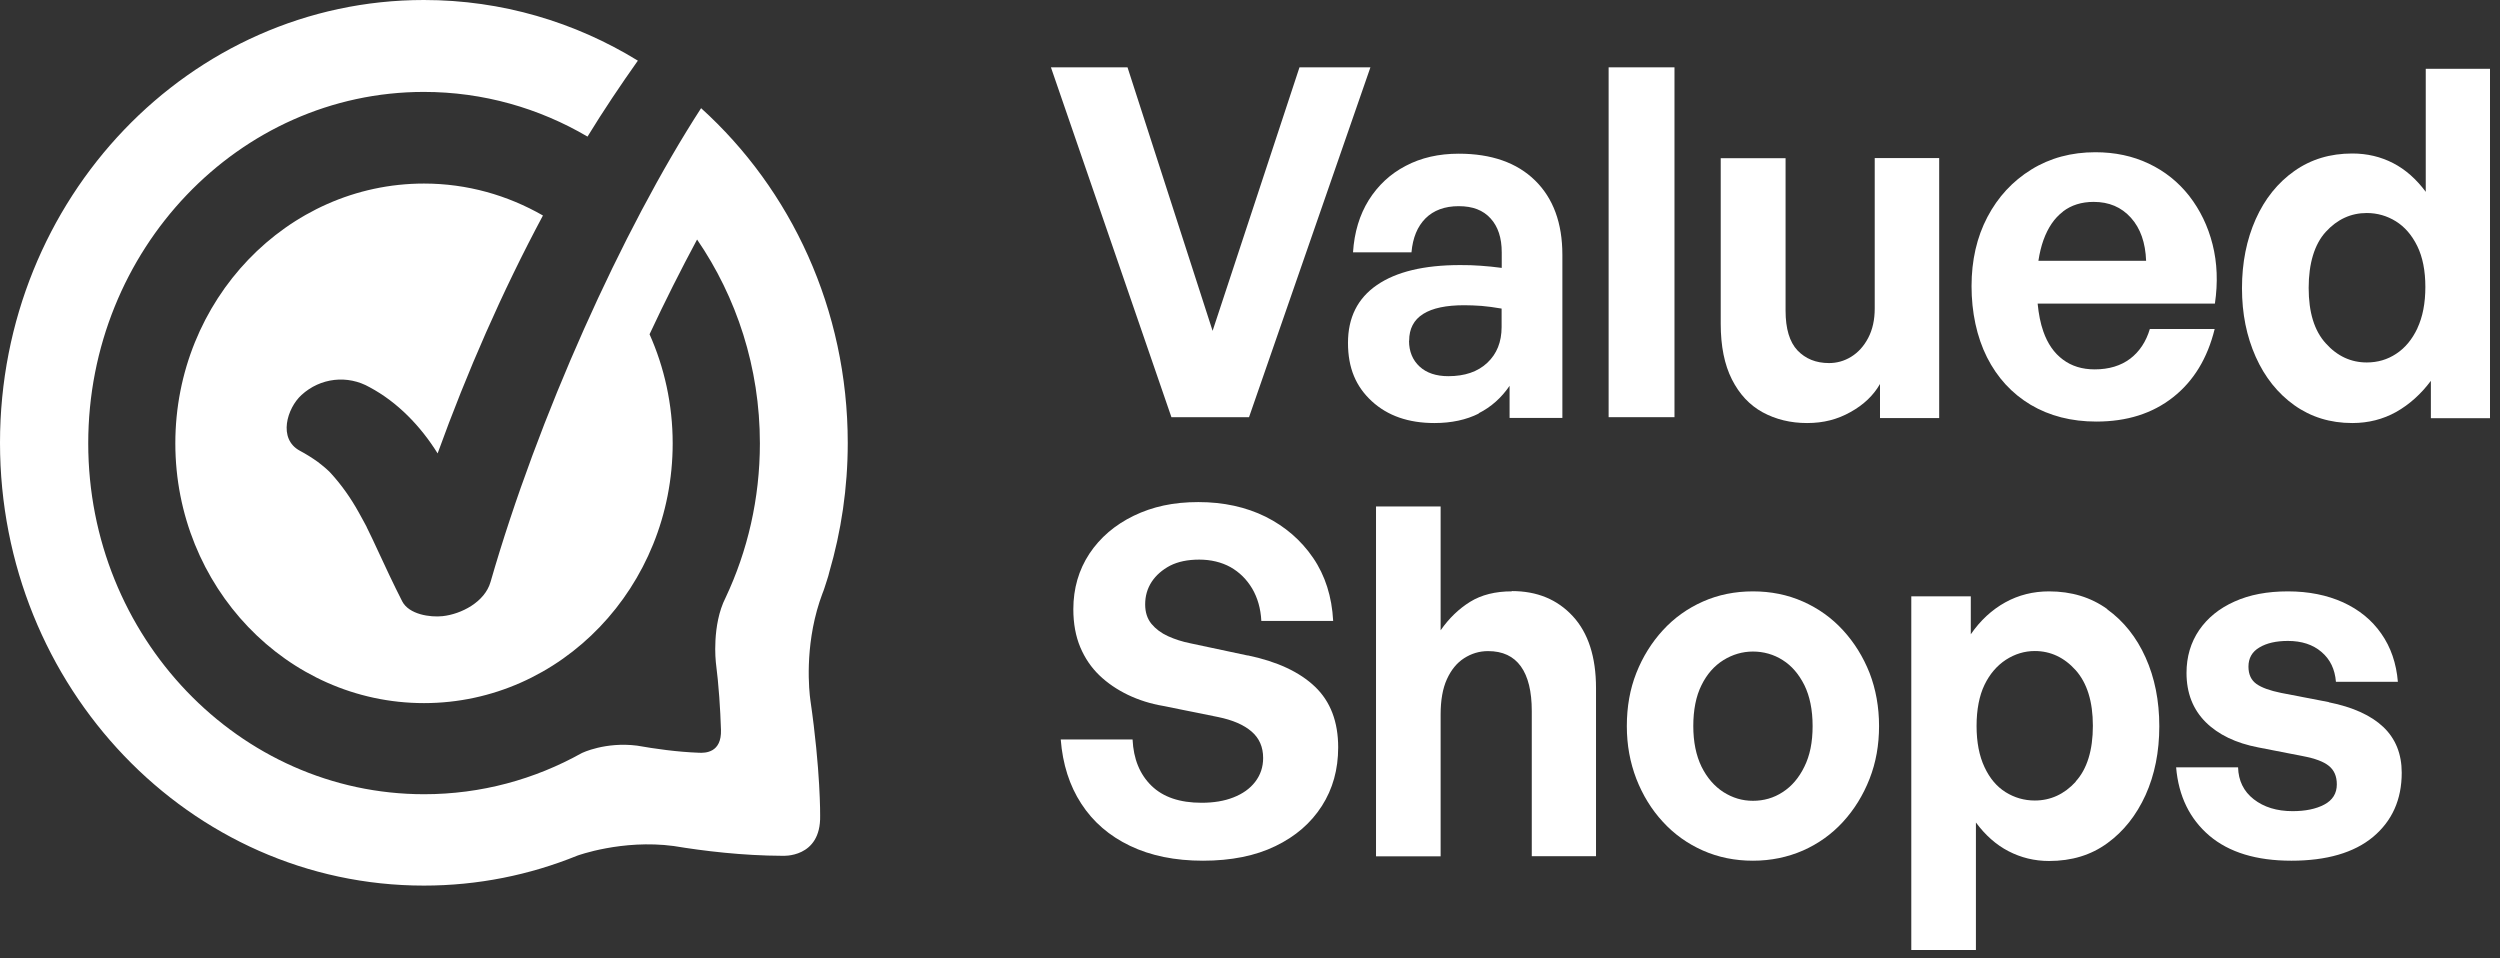
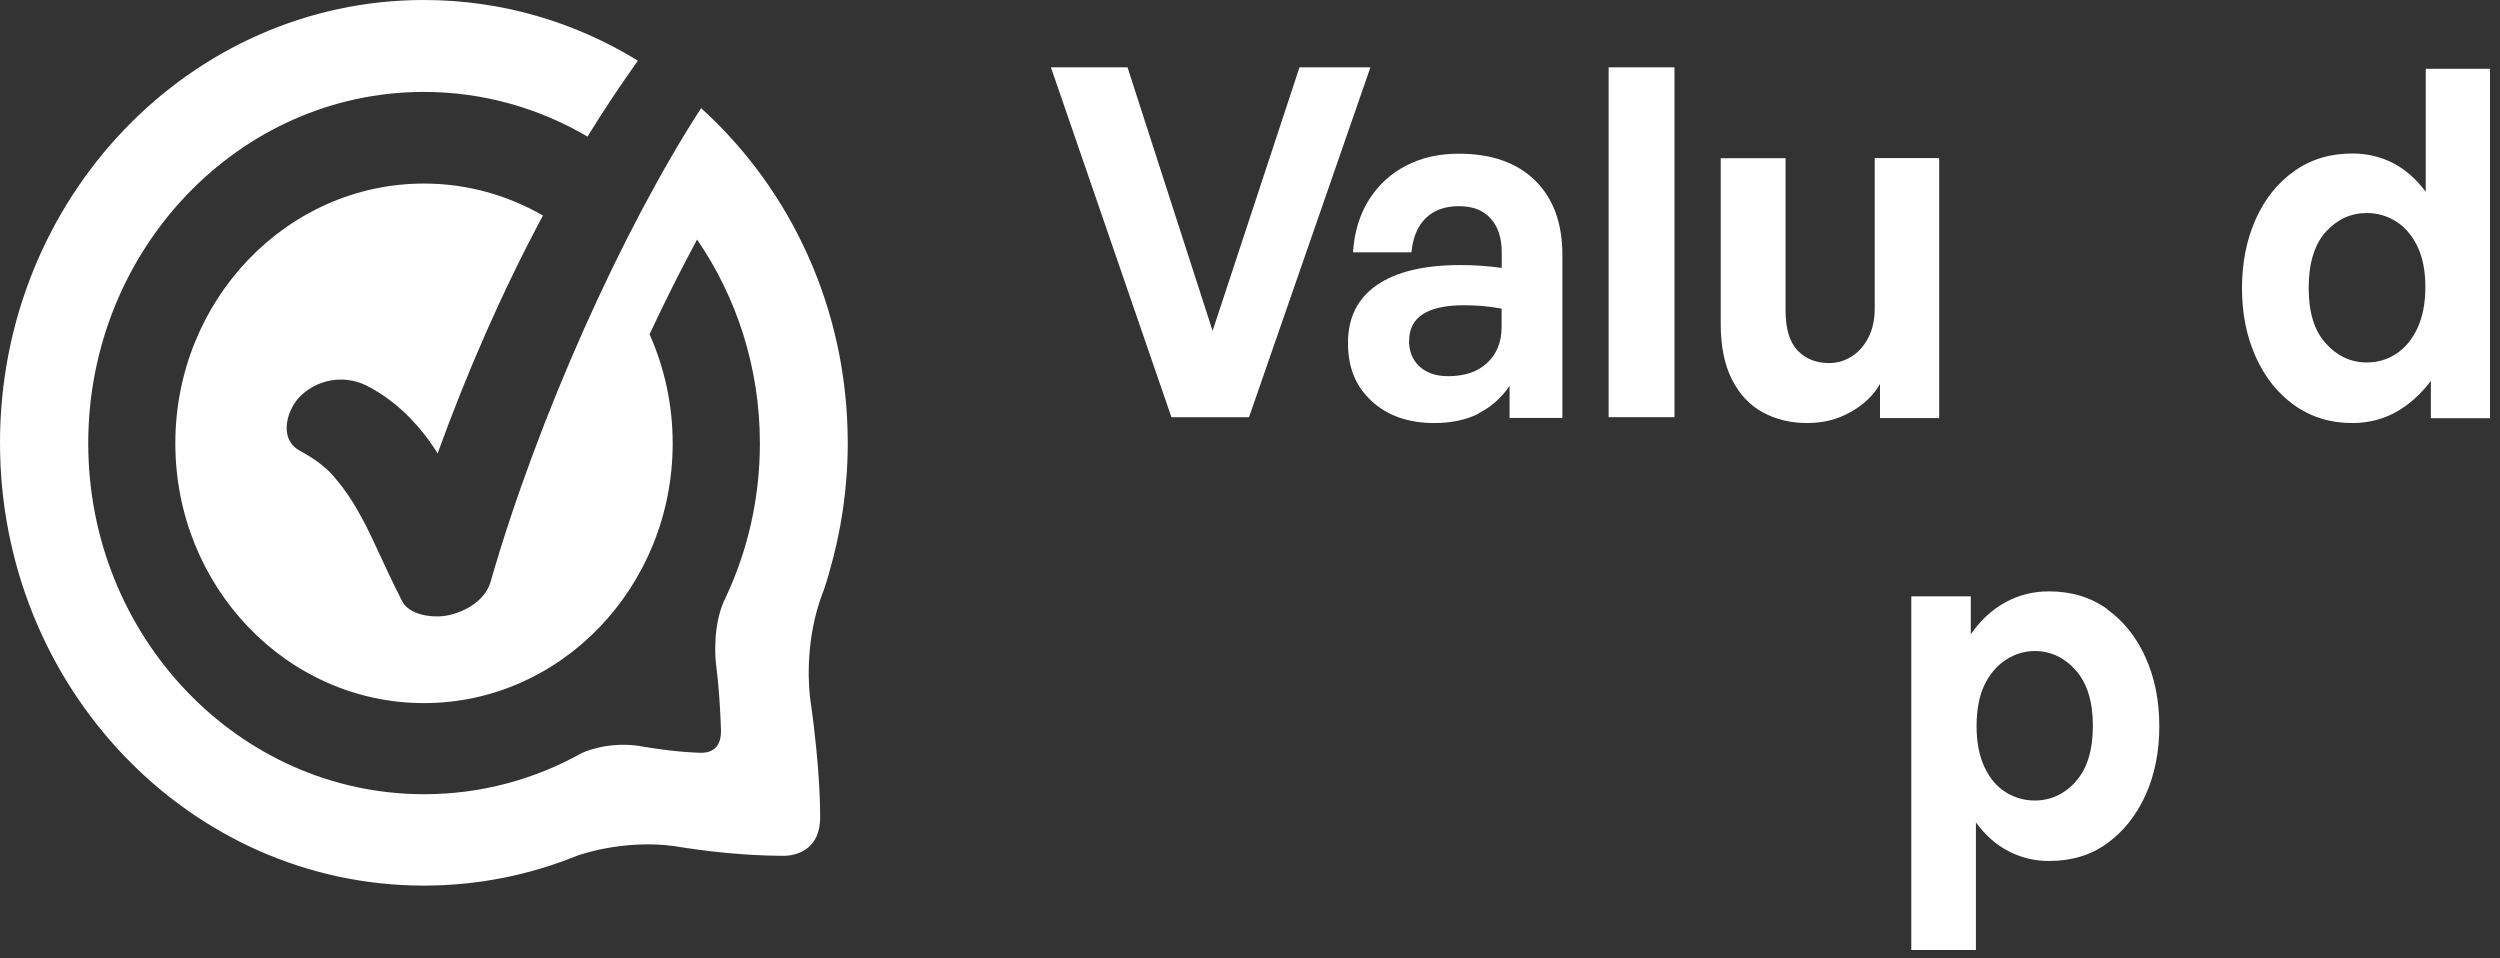
<svg xmlns="http://www.w3.org/2000/svg" width="180px" height="69px" viewBox="0 0 180 69" version="1.1">
  <rect x="0" y="0" width="180" height="69" fill="#333333" stroke="none" />
  <title>vs_logo_white-180x68</title>
  <g id="WWK-Banners" stroke="none" stroke-width="1" fill="none" fill-rule="evenodd">
    <g id="Banners---Valued-Shops" transform="translate(-1129, -191)" fill="#FFFFFF" fill-rule="nonzero">
      <g id="White" transform="translate(1129, 46)">
        <g id="Full-logo-Copy-7" transform="translate(0, 145)">
          <path d="M50.486,7.777 C44.807,16.549 38.722,30.075 35.319,41.9 C34.903,43.349 33.21,44.218 31.869,44.363 C30.981,44.46 29.446,44.247 28.956,43.291 C28.336,42.074 27.763,40.847 27.19,39.61 C26.94,39.069 26.69,38.528 26.422,37.997 L26.385,37.91 C26.32,37.784 26.256,37.659 26.182,37.533 C26.061,37.311 25.941,37.089 25.821,36.876 C25.257,35.862 24.591,34.915 23.814,34.065 L23.694,33.939 C23.62,33.872 23.546,33.804 23.472,33.736 C23.278,33.572 23.093,33.417 22.889,33.263 C22.473,32.963 22.038,32.693 21.585,32.451 C19.995,31.592 20.67,29.389 21.705,28.442 C23.065,27.196 25.026,26.974 26.616,27.882 C28.623,28.954 30.288,30.683 31.509,32.645 C33.636,26.771 36.151,21.013 39.092,15.516 C36.549,14.057 33.636,13.216 30.528,13.216 C20.66,13.216 12.624,21.602 12.624,31.92 C12.624,42.238 20.651,50.624 30.528,50.624 C40.405,50.624 48.433,42.238 48.433,31.92 C48.433,29.118 47.832,26.452 46.768,24.066 C47.878,21.689 49.034,19.399 50.19,17.245 C53.029,21.389 54.712,26.452 54.712,31.92 C54.712,35.9 53.824,39.678 52.243,43.03 C51.235,45.011 51.54,47.677 51.54,47.677 L51.54,47.677 C51.753,49.339 51.864,51.078 51.91,52.546 C51.965,54.218 50.754,54.218 50.329,54.198 C48.738,54.14 47.129,53.908 45.871,53.686 L45.871,53.686 C43.577,53.396 41.894,54.218 41.894,54.218 C38.509,56.111 34.644,57.184 30.537,57.184 C17.202,57.184 6.353,45.851 6.353,31.92 C6.353,17.989 17.183,6.618 30.519,6.618 C34.792,6.618 38.815,7.787 42.301,9.835 C43.448,7.961 44.669,6.144 45.926,4.367 C41.413,1.594 36.142,0 30.519,0 C13.669,0 0,14.279 0,31.881 C0,49.484 13.669,63.763 30.519,63.763 C34.412,63.763 38.139,62.999 41.561,61.608 C41.561,61.608 44.789,60.42 48.507,60.913 C50.661,61.27 53.464,61.608 56.331,61.618 C56.331,61.618 59.114,61.811 59.05,58.729 C59.05,58.729 59.087,55.493 58.347,50.411 C58.254,49.745 57.931,46.643 59.003,43.339 C59.077,43.136 59.151,42.934 59.216,42.731 C59.262,42.605 59.318,42.489 59.355,42.354 C59.484,41.919 59.632,41.552 59.706,41.204 C60.566,38.258 61.038,35.137 61.038,31.891 C61.038,22.259 56.941,13.632 50.477,7.787 L50.486,7.777 Z" id="Path" />
          <polygon id="Path" points="89.93 30.037 98.67 4.848 93.563 4.848 87.307 23.822 81.181 4.848 75.667 4.848 84.342 30.037" />
          <path d="M106.465,29.755 C107.365,29.302 108.106,28.637 108.69,27.779 L108.69,30.092 L112.491,30.092 L112.491,18.343 C112.491,16.059 111.833,14.276 110.526,12.994 C109.219,11.712 107.383,11.066 105.028,11.066 C103.591,11.066 102.321,11.355 101.209,11.943 C100.096,12.522 99.215,13.351 98.548,14.411 C97.89,15.471 97.51,16.724 97.417,18.17 L101.626,18.17 C101.719,17.119 102.052,16.31 102.636,15.722 C103.22,15.143 104.018,14.844 105.028,14.844 C106.039,14.844 106.781,15.134 107.318,15.722 C107.856,16.31 108.125,17.119 108.125,18.17 L108.125,19.288 C107.587,19.22 107.086,19.162 106.614,19.134 C106.141,19.095 105.649,19.085 105.13,19.085 C102.525,19.085 100.532,19.567 99.141,20.521 C97.751,21.476 97.055,22.864 97.055,24.685 C97.055,26.507 97.63,27.837 98.77,28.888 C99.911,29.938 101.413,30.459 103.276,30.459 C104.509,30.459 105.575,30.227 106.475,29.774 L106.465,29.755 Z M101.459,24.531 C101.459,23.673 101.793,23.027 102.47,22.603 C103.146,22.179 104.129,21.977 105.427,21.977 C105.826,21.977 106.243,21.996 106.669,22.025 C107.096,22.064 107.578,22.121 108.116,22.218 L108.116,23.548 C108.116,24.618 107.773,25.476 107.086,26.121 C106.4,26.767 105.464,27.085 104.277,27.085 C103.406,27.085 102.711,26.854 102.21,26.391 C101.709,25.929 101.45,25.302 101.45,24.541 L101.459,24.531 Z" id="Shape" />
          <rect id="Rectangle" x="115.821" y="4.848" width="4.742" height="25.189" />
          <path d="M139.621,30.101 L139.621,11.382 L134.98,11.382 L134.98,22.21 C134.98,23.031 134.823,23.736 134.508,24.335 C134.193,24.934 133.785,25.378 133.285,25.687 C132.785,25.996 132.248,26.141 131.692,26.141 C130.747,26.141 129.997,25.832 129.422,25.233 C128.848,24.625 128.561,23.668 128.561,22.364 L128.561,11.392 L123.892,11.392 L123.892,23.311 C123.892,24.924 124.161,26.257 124.698,27.319 C125.235,28.382 125.976,29.174 126.912,29.686 C127.857,30.198 128.922,30.459 130.108,30.459 C131.293,30.459 132.294,30.198 133.239,29.667 C134.184,29.145 134.888,28.469 135.36,27.648 L135.36,30.101 L139.631,30.101 L139.621,30.101 Z" id="Path" />
-           <path d="M159.436,23.686 L154.789,23.686 C154.52,24.594 154.047,25.309 153.379,25.822 C152.702,26.334 151.848,26.595 150.819,26.595 C149.919,26.595 149.158,26.363 148.528,25.889 C147.897,25.425 147.424,24.739 147.118,23.86 C146.914,23.28 146.784,22.614 146.71,21.86 L159.473,21.86 C159.696,20.343 159.64,18.923 159.306,17.599 C158.972,16.275 158.406,15.116 157.627,14.111 C156.839,13.106 155.874,12.333 154.715,11.782 C153.555,11.231 152.275,10.961 150.865,10.961 C149.14,10.961 147.6,11.376 146.255,12.207 C144.91,13.038 143.853,14.178 143.092,15.628 C142.331,17.077 141.951,18.739 141.951,20.604 C141.951,22.469 142.322,24.247 143.064,25.725 C143.806,27.194 144.854,28.334 146.209,29.145 C147.563,29.947 149.14,30.353 150.939,30.353 C153.138,30.353 154.974,29.773 156.458,28.604 C157.943,27.435 158.935,25.802 159.454,23.696 L159.436,23.686 Z M148.528,15.232 C149.131,14.768 149.873,14.536 150.744,14.536 C151.848,14.536 152.739,14.913 153.425,15.676 C154.112,16.439 154.473,17.473 154.52,18.778 L146.765,18.778 C146.849,18.227 146.969,17.734 147.127,17.29 C147.452,16.391 147.915,15.705 148.528,15.241 L148.528,15.232 Z" id="Shape" />
          <path d="M174.654,4.953 L174.654,13.812 C173.98,12.905 173.204,12.21 172.309,11.747 C171.413,11.284 170.434,11.052 169.363,11.052 C167.775,11.052 166.39,11.467 165.19,12.316 C163.999,13.156 163.066,14.314 162.411,15.781 C161.755,17.257 161.423,18.907 161.423,20.751 C161.423,22.594 161.755,24.215 162.411,25.691 C163.066,27.158 163.999,28.326 165.19,29.175 C166.381,30.024 167.775,30.459 169.363,30.459 C170.527,30.459 171.579,30.188 172.53,29.658 C173.481,29.117 174.312,28.374 175.023,27.419 L175.023,30.111 L179.28,30.111 L179.28,4.953 L174.654,4.953 L174.654,4.953 Z M174.054,23.636 C173.675,24.437 173.167,25.055 172.53,25.469 C171.893,25.894 171.182,26.097 170.407,26.097 C169.271,26.097 168.283,25.643 167.461,24.726 C166.63,23.819 166.224,22.488 166.224,20.731 C166.224,18.975 166.639,17.585 167.461,16.688 C168.283,15.79 169.271,15.337 170.407,15.337 C171.164,15.337 171.866,15.54 172.503,15.935 C173.14,16.331 173.657,16.929 174.045,17.72 C174.432,18.512 174.626,19.496 174.626,20.664 C174.626,21.831 174.432,22.816 174.054,23.626 L174.054,23.636 Z" id="Shape" />
-           <path d="M89.835,47.197 L85.709,46.318 C85.126,46.202 84.589,46.028 84.099,45.806 C83.608,45.584 83.211,45.285 82.905,44.918 C82.6,44.541 82.452,44.078 82.452,43.518 C82.452,42.909 82.609,42.369 82.924,41.886 C83.238,41.413 83.683,41.026 84.247,40.727 C84.821,40.437 85.515,40.292 86.347,40.292 C87.18,40.292 87.948,40.476 88.596,40.833 C89.243,41.2 89.761,41.712 90.159,42.378 C90.548,43.044 90.77,43.817 90.816,44.705 L95.988,44.705 C95.896,42.958 95.415,41.441 94.545,40.167 C93.675,38.892 92.528,37.907 91.121,37.202 C89.715,36.507 88.096,36.15 86.282,36.15 C84.469,36.15 82.989,36.478 81.628,37.135 C80.278,37.791 79.214,38.699 78.436,39.867 C77.668,41.036 77.28,42.369 77.28,43.865 C77.28,44.889 77.446,45.806 77.779,46.598 C78.113,47.39 78.575,48.066 79.158,48.626 C79.741,49.186 80.426,49.649 81.203,50.026 C81.989,50.403 82.841,50.673 83.757,50.828 L87.717,51.629 C88.744,51.841 89.539,52.179 90.104,52.662 C90.668,53.145 90.946,53.782 90.946,54.574 C90.946,55.231 90.751,55.801 90.372,56.293 C89.993,56.786 89.475,57.152 88.808,57.413 C88.151,57.674 87.383,57.799 86.514,57.799 C84.95,57.799 83.747,57.394 82.905,56.573 C82.063,55.752 81.61,54.642 81.545,53.242 L76.373,53.242 C76.512,55.018 77.002,56.563 77.853,57.867 C78.705,59.18 79.871,60.185 81.36,60.899 C82.85,61.614 84.599,61.971 86.616,61.971 C88.633,61.971 90.391,61.623 91.834,60.918 C93.277,60.223 94.388,59.258 95.174,58.031 C95.961,56.805 96.349,55.395 96.349,53.811 C96.349,51.967 95.794,50.509 94.684,49.447 C93.573,48.384 91.963,47.631 89.835,47.187 L89.835,47.197 Z" id="Path" />
-           <path d="M108.848,42.577 C107.667,42.577 106.661,42.828 105.848,43.331 C105.036,43.834 104.325,44.521 103.725,45.381 L103.725,36.466 L99.073,36.466 L99.073,61.655 L103.725,61.655 L103.725,51.444 C103.725,50.419 103.873,49.568 104.178,48.901 C104.482,48.234 104.888,47.731 105.415,47.392 C105.941,47.054 106.513,46.88 107.141,46.88 C108.193,46.88 108.977,47.247 109.504,47.982 C110.03,48.717 110.288,49.79 110.288,51.193 L110.288,61.645 L114.913,61.645 L114.913,49.539 C114.913,47.296 114.35,45.565 113.242,44.366 C112.125,43.157 110.667,42.558 108.858,42.558 L108.848,42.577 Z" id="Path" />
-           <path d="M132.697,45.377 C131.884,44.489 130.923,43.804 129.815,43.312 C128.706,42.82 127.505,42.579 126.212,42.579 C124.919,42.579 123.718,42.82 122.61,43.312 C121.501,43.804 120.541,44.489 119.728,45.377 C118.915,46.264 118.278,47.287 117.816,48.454 C117.354,49.622 117.132,50.895 117.132,52.275 C117.132,53.655 117.363,54.889 117.816,56.076 C118.278,57.253 118.906,58.286 119.728,59.173 C120.541,60.061 121.501,60.746 122.61,61.238 C123.718,61.73 124.919,61.971 126.212,61.971 C127.505,61.971 128.706,61.72 129.815,61.238 C130.923,60.746 131.884,60.061 132.697,59.173 C133.51,58.286 134.147,57.253 134.609,56.076 C135.071,54.899 135.292,53.635 135.292,52.275 C135.292,50.915 135.061,49.622 134.609,48.454 C134.147,47.287 133.51,46.264 132.697,45.377 L132.697,45.377 Z M129.916,55.198 C129.528,55.999 129.002,56.616 128.355,57.031 C127.709,57.456 126.988,57.658 126.212,57.658 C125.436,57.658 124.744,57.446 124.088,57.031 C123.432,56.607 122.905,55.999 122.508,55.198 C122.12,54.397 121.917,53.423 121.917,52.275 C121.917,51.127 122.111,50.123 122.508,49.332 C122.896,48.541 123.423,47.943 124.088,47.528 C124.744,47.123 125.455,46.911 126.212,46.911 C126.97,46.911 127.709,47.113 128.355,47.528 C129.002,47.933 129.519,48.541 129.916,49.332 C130.304,50.123 130.508,51.107 130.508,52.275 C130.508,53.442 130.314,54.397 129.916,55.198 Z" id="Shape" />
          <path d="M151.721,43.853 C150.54,43.003 149.145,42.579 147.529,42.579 C146.394,42.579 145.341,42.839 144.381,43.37 C143.421,43.901 142.59,44.664 141.897,45.668 L141.897,42.936 L137.613,42.936 L137.613,68.4 L142.266,68.4 L142.266,59.22 C142.94,60.128 143.716,60.823 144.612,61.286 C145.507,61.749 146.477,61.991 147.529,61.991 C149.164,61.991 150.558,61.566 151.731,60.707 C152.903,59.857 153.817,58.699 154.482,57.241 C155.138,55.784 155.47,54.133 155.47,52.289 C155.47,50.446 155.138,48.795 154.482,47.338 C153.827,45.88 152.903,44.722 151.721,43.872 L151.721,43.853 Z M149.45,56.286 C148.628,57.183 147.64,57.637 146.505,57.637 C145.747,57.637 145.046,57.434 144.409,57.039 C143.771,56.643 143.264,56.044 142.885,55.234 C142.506,54.432 142.313,53.438 142.313,52.27 C142.313,51.102 142.506,50.089 142.885,49.307 C143.264,48.525 143.781,47.926 144.427,47.502 C145.073,47.087 145.766,46.874 146.505,46.874 C147.64,46.874 148.628,47.338 149.45,48.255 C150.272,49.181 150.687,50.513 150.687,52.261 C150.687,54.008 150.272,55.369 149.45,56.266 L149.45,56.286 Z" id="Shape" />
-           <path d="M167.688,50.554 L164.234,49.888 C163.431,49.724 162.84,49.512 162.462,49.242 C162.083,48.972 161.889,48.557 161.889,47.998 C161.889,47.391 162.148,46.928 162.674,46.619 C163.2,46.301 163.884,46.147 164.733,46.147 C165.712,46.147 166.525,46.407 167.143,46.937 C167.771,47.468 168.113,48.181 168.187,49.088 L172.647,49.088 C172.536,47.757 172.139,46.6 171.456,45.626 C170.772,44.642 169.858,43.9 168.704,43.369 C167.55,42.849 166.229,42.579 164.733,42.579 C163.237,42.579 161.972,42.82 160.882,43.312 C159.784,43.803 158.943,44.488 158.334,45.375 C157.734,46.262 157.429,47.285 157.429,48.451 C157.429,49.898 157.891,51.074 158.805,51.99 C159.719,52.897 160.984,53.504 162.591,53.813 L165.804,54.44 C166.672,54.604 167.3,54.835 167.679,55.144 C168.058,55.452 168.251,55.886 168.251,56.474 C168.251,57.13 167.947,57.612 167.346,57.931 C166.746,58.249 165.98,58.403 165.066,58.403 C163.93,58.403 162.997,58.114 162.268,57.545 C161.538,56.976 161.169,56.204 161.141,55.25 L156.681,55.25 C156.856,57.323 157.66,58.962 159.073,60.168 C160.495,61.373 162.462,61.971 164.982,61.971 C167.503,61.971 169.489,61.402 170.865,60.255 C172.231,59.107 172.924,57.574 172.924,55.636 C172.924,54.285 172.481,53.186 171.603,52.347 C170.717,51.508 169.406,50.91 167.67,50.563 L167.688,50.554 Z" id="Path" />
        </g>
      </g>
    </g>
  </g>
</svg>